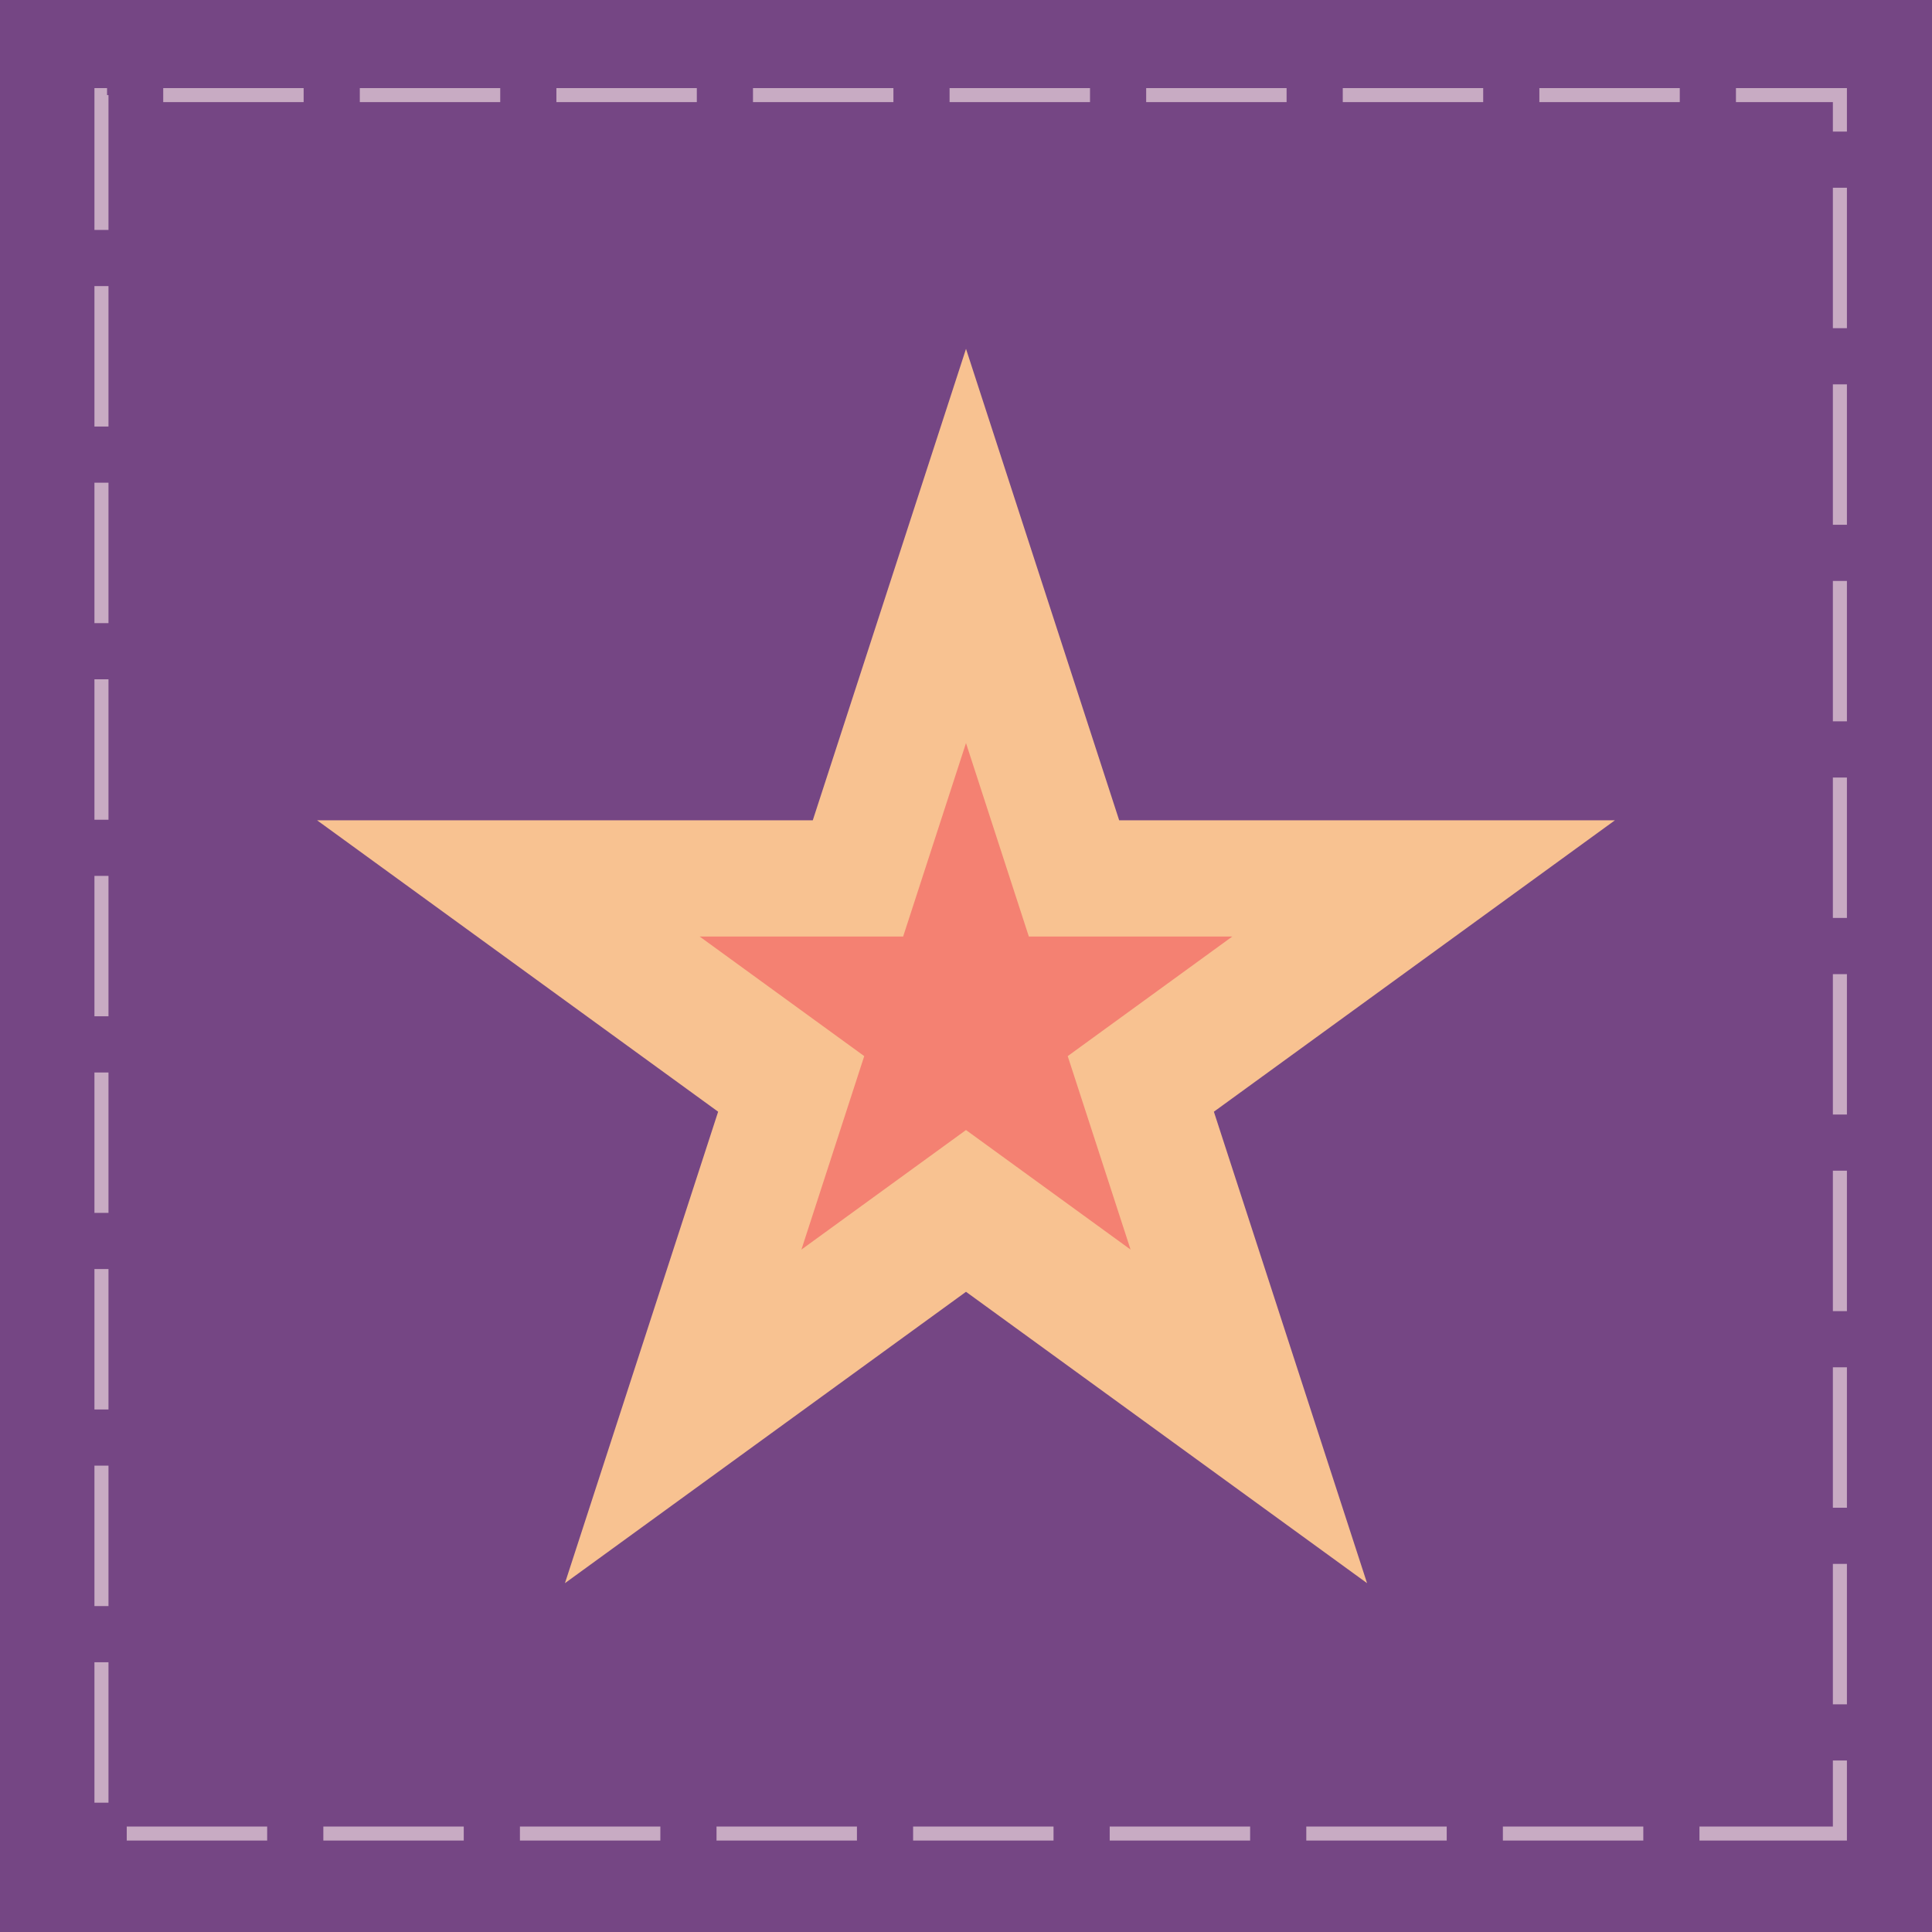
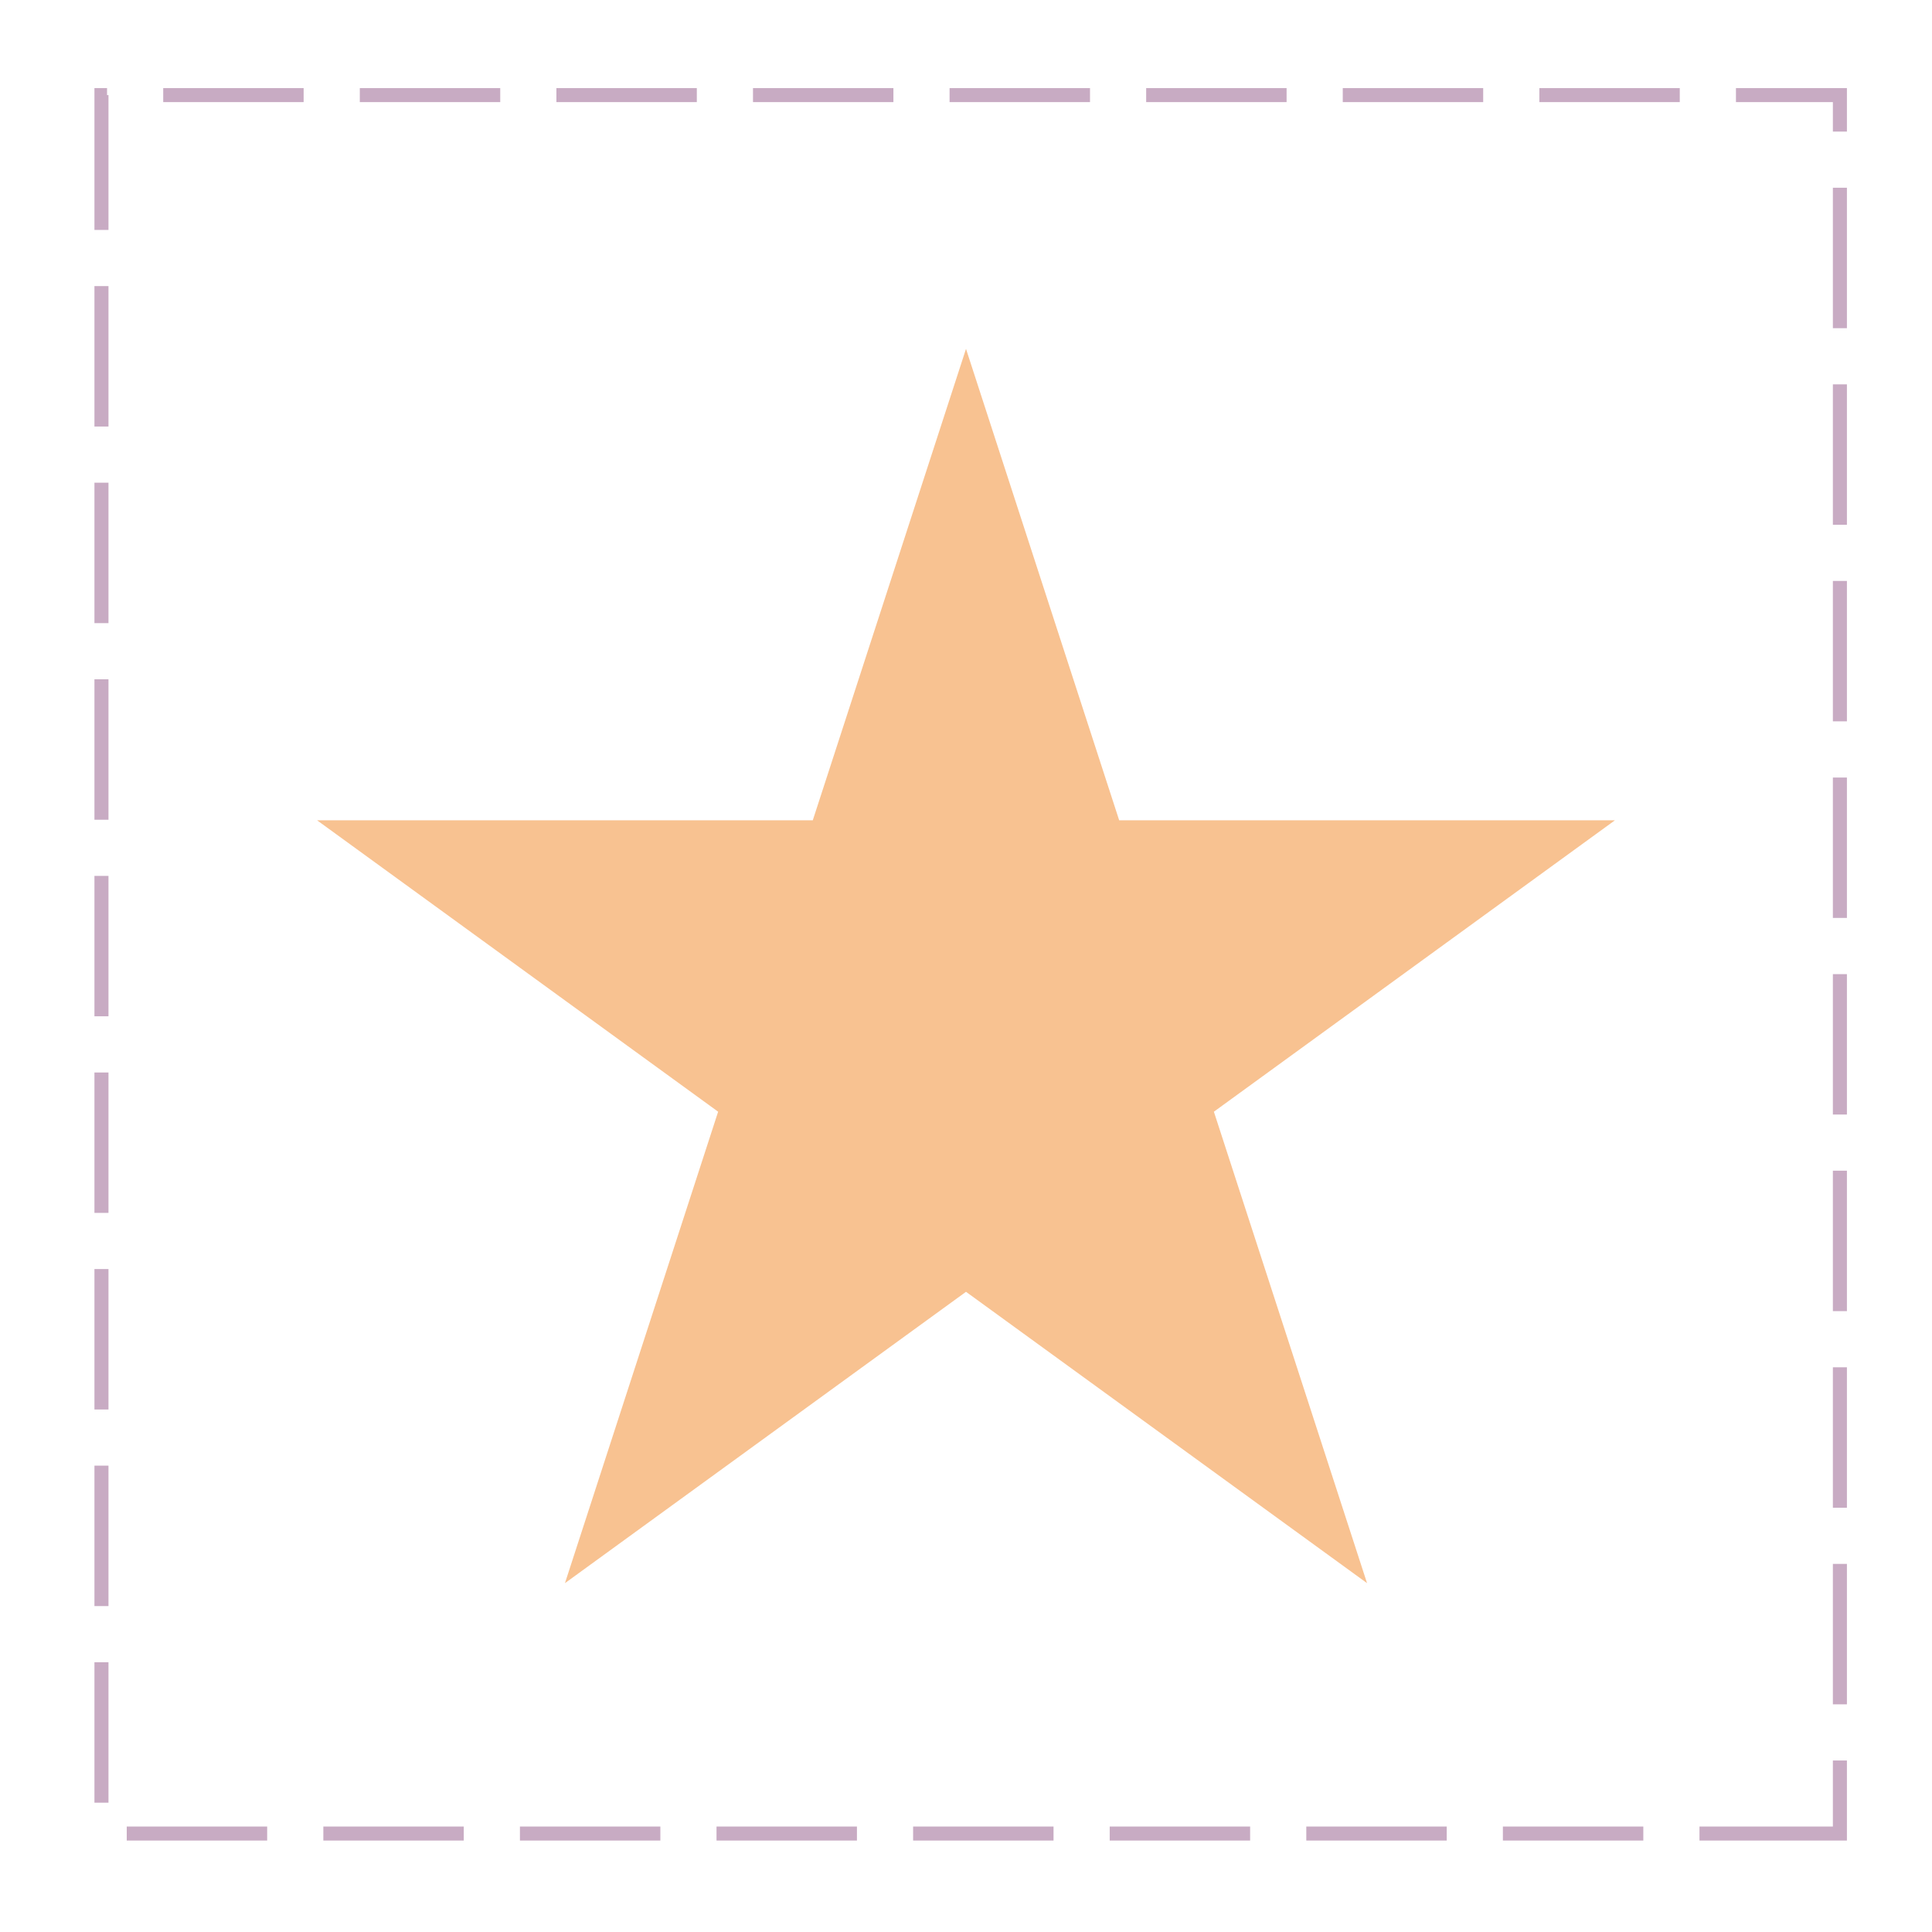
<svg xmlns="http://www.w3.org/2000/svg" width="137.585" height="137.585" viewBox="0 0 137.585 137.585">
  <g id="Group_220" data-name="Group 220" transform="translate(-140 -6034.08)">
    <g id="Group_63" data-name="Group 63" transform="translate(277.585 6034.08) rotate(90)">
-       <rect id="Rectangle_18" data-name="Rectangle 18" width="137.585" height="137.585" transform="translate(137.585 0) rotate(90)" fill="#754684" />
      <g id="Rectangle_17" data-name="Rectangle 17" transform="translate(131.074 6.059) rotate(90)" fill="none" stroke="#c8abc3" stroke-width="1" stroke-dasharray="10 4">
-         <rect width="124.801" height="124.801" stroke="none" />
        <rect x="0.5" y="0.5" width="123.801" height="123.801" fill="none" />
      </g>
    </g>
    <g id="Group_77" data-name="Group 77" transform="translate(162.581 6058.923)">
      <path id="Path_95" data-name="Path 95" d="M46.212,0,35.3,33.574H0L28.56,54.326,17.651,87.9,46.212,67.151,74.772,87.9,63.864,54.326l28.56-20.752H57.12Z" transform="translate(0)" fill="#f8c291" />
-       <path id="Path_96" data-name="Path 96" d="M36.447,18.013l4.476,13.777H55.411l-11.72,8.516,4.476,13.777L36.447,45.57l-11.72,8.514L29.2,40.306l-11.72-8.516H31.971Z" transform="translate(9.764 10.061)" fill="#f48172" />
    </g>
  </g>
</svg>